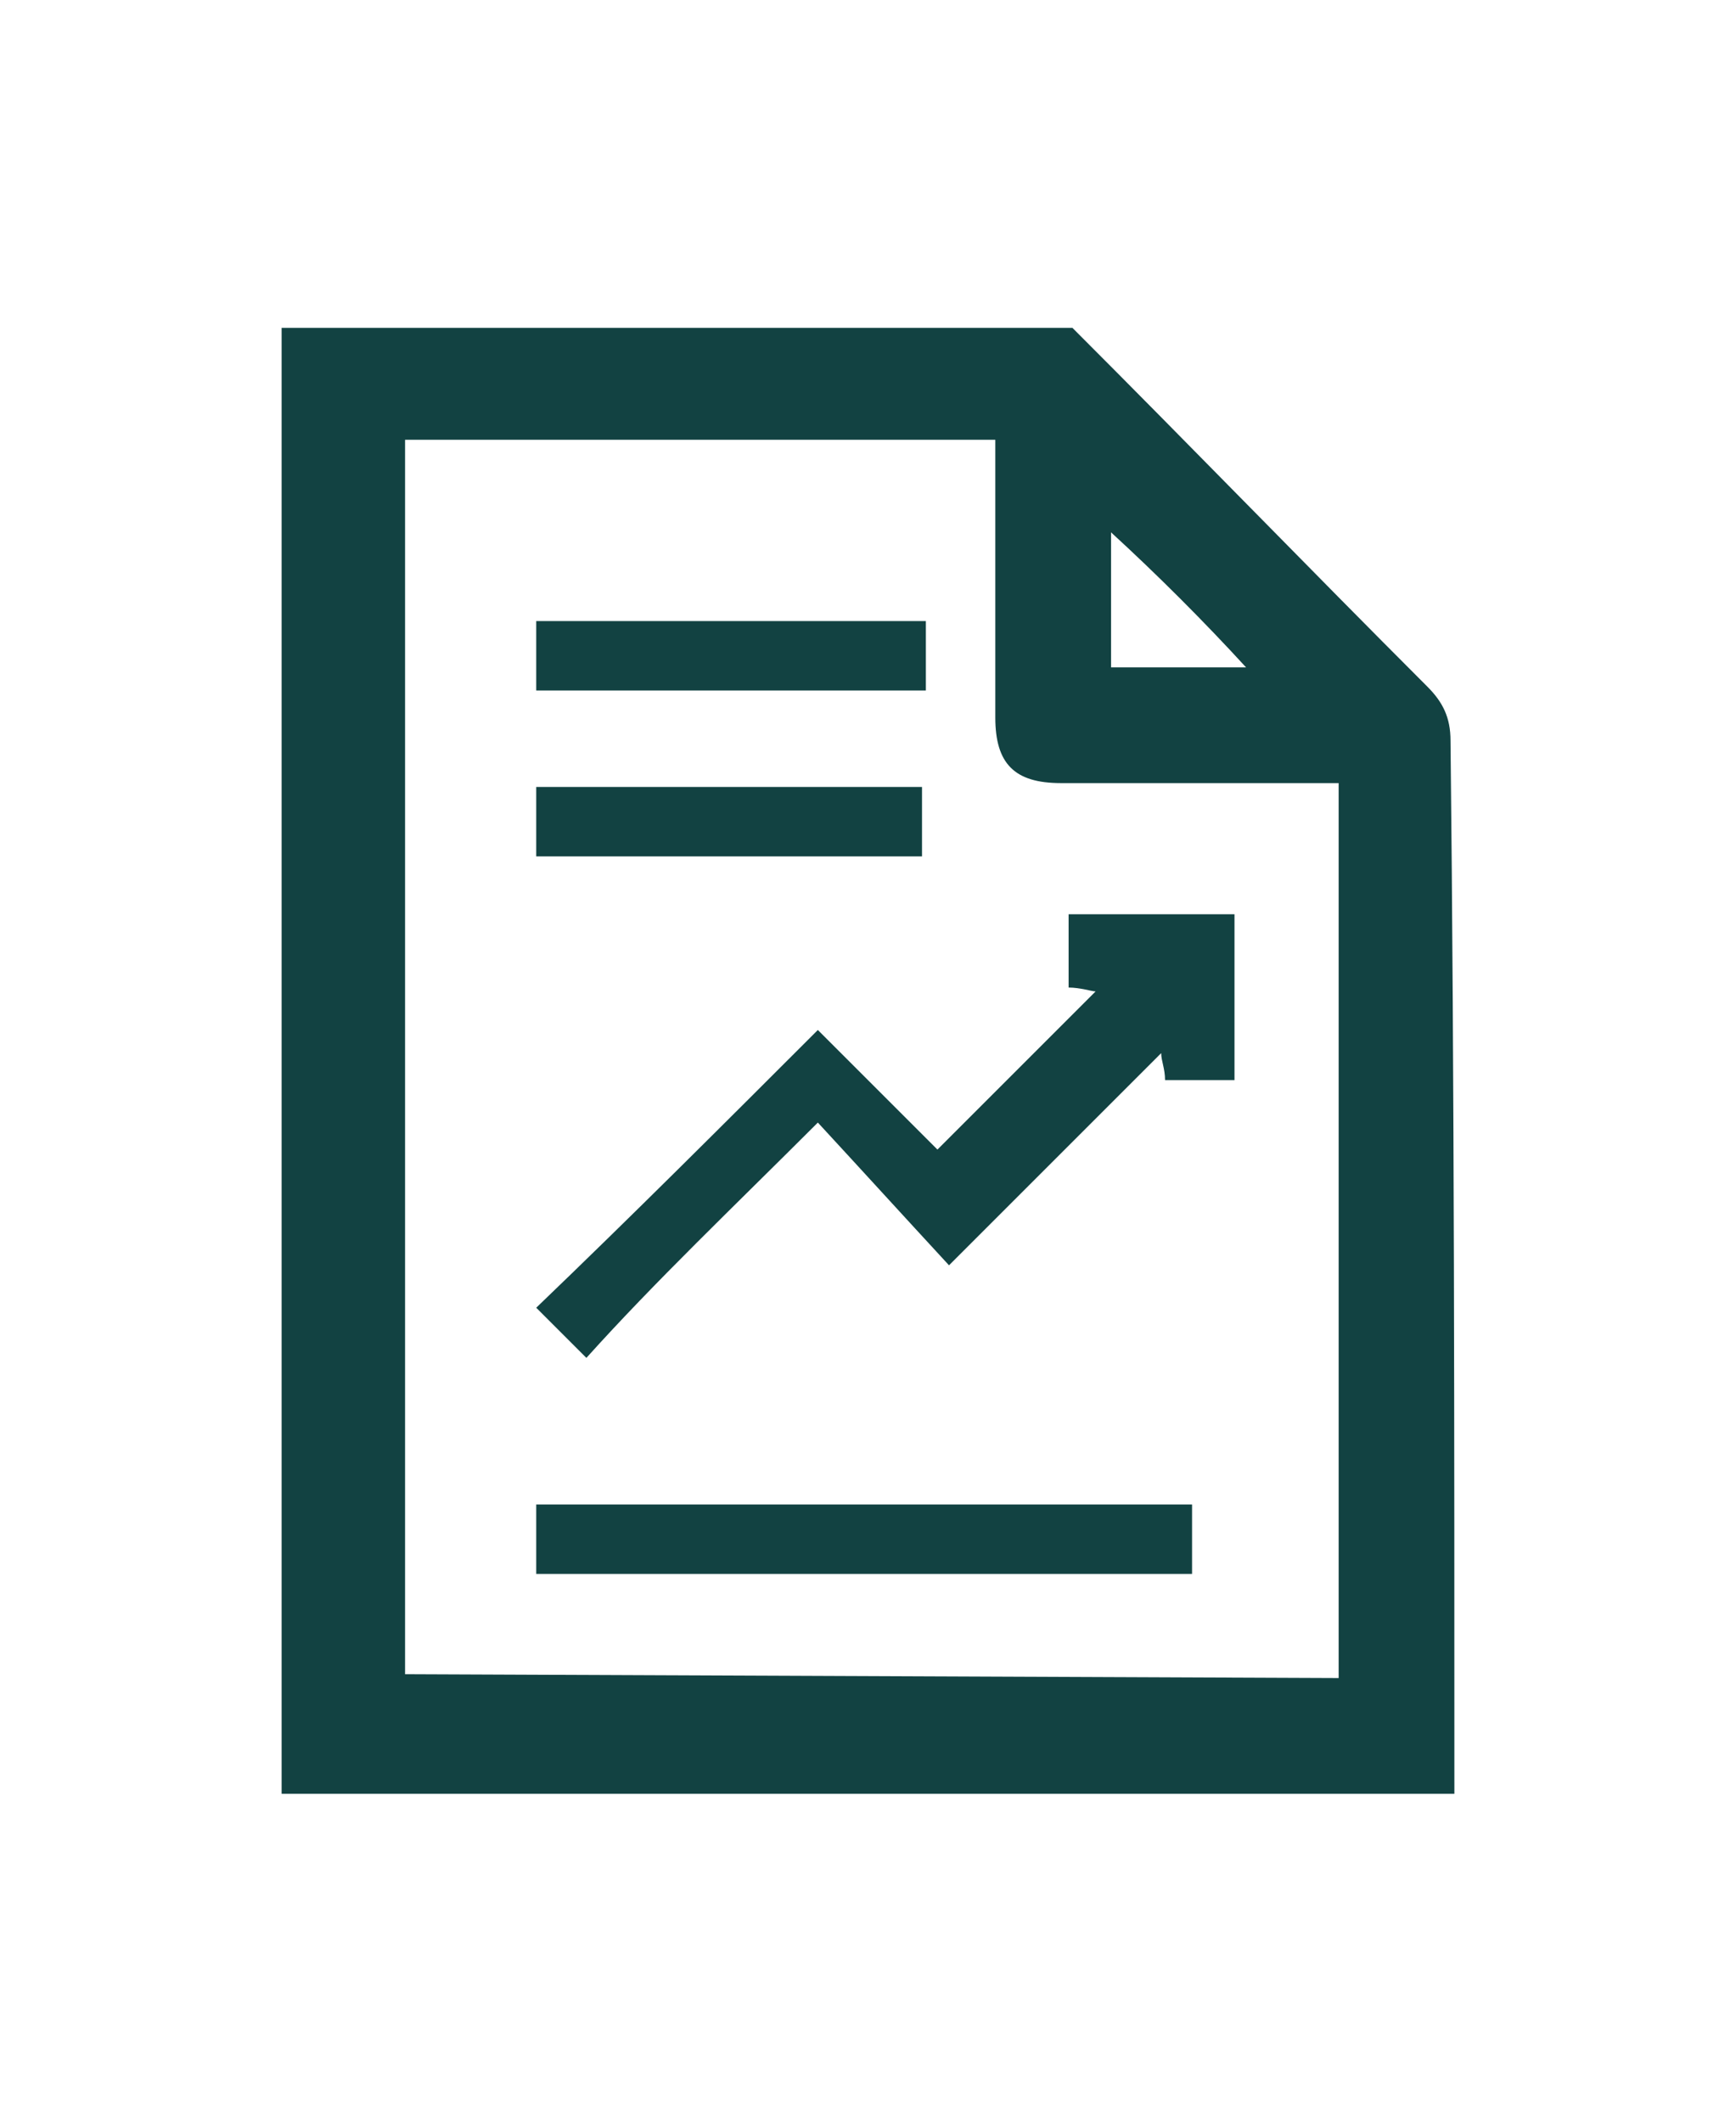
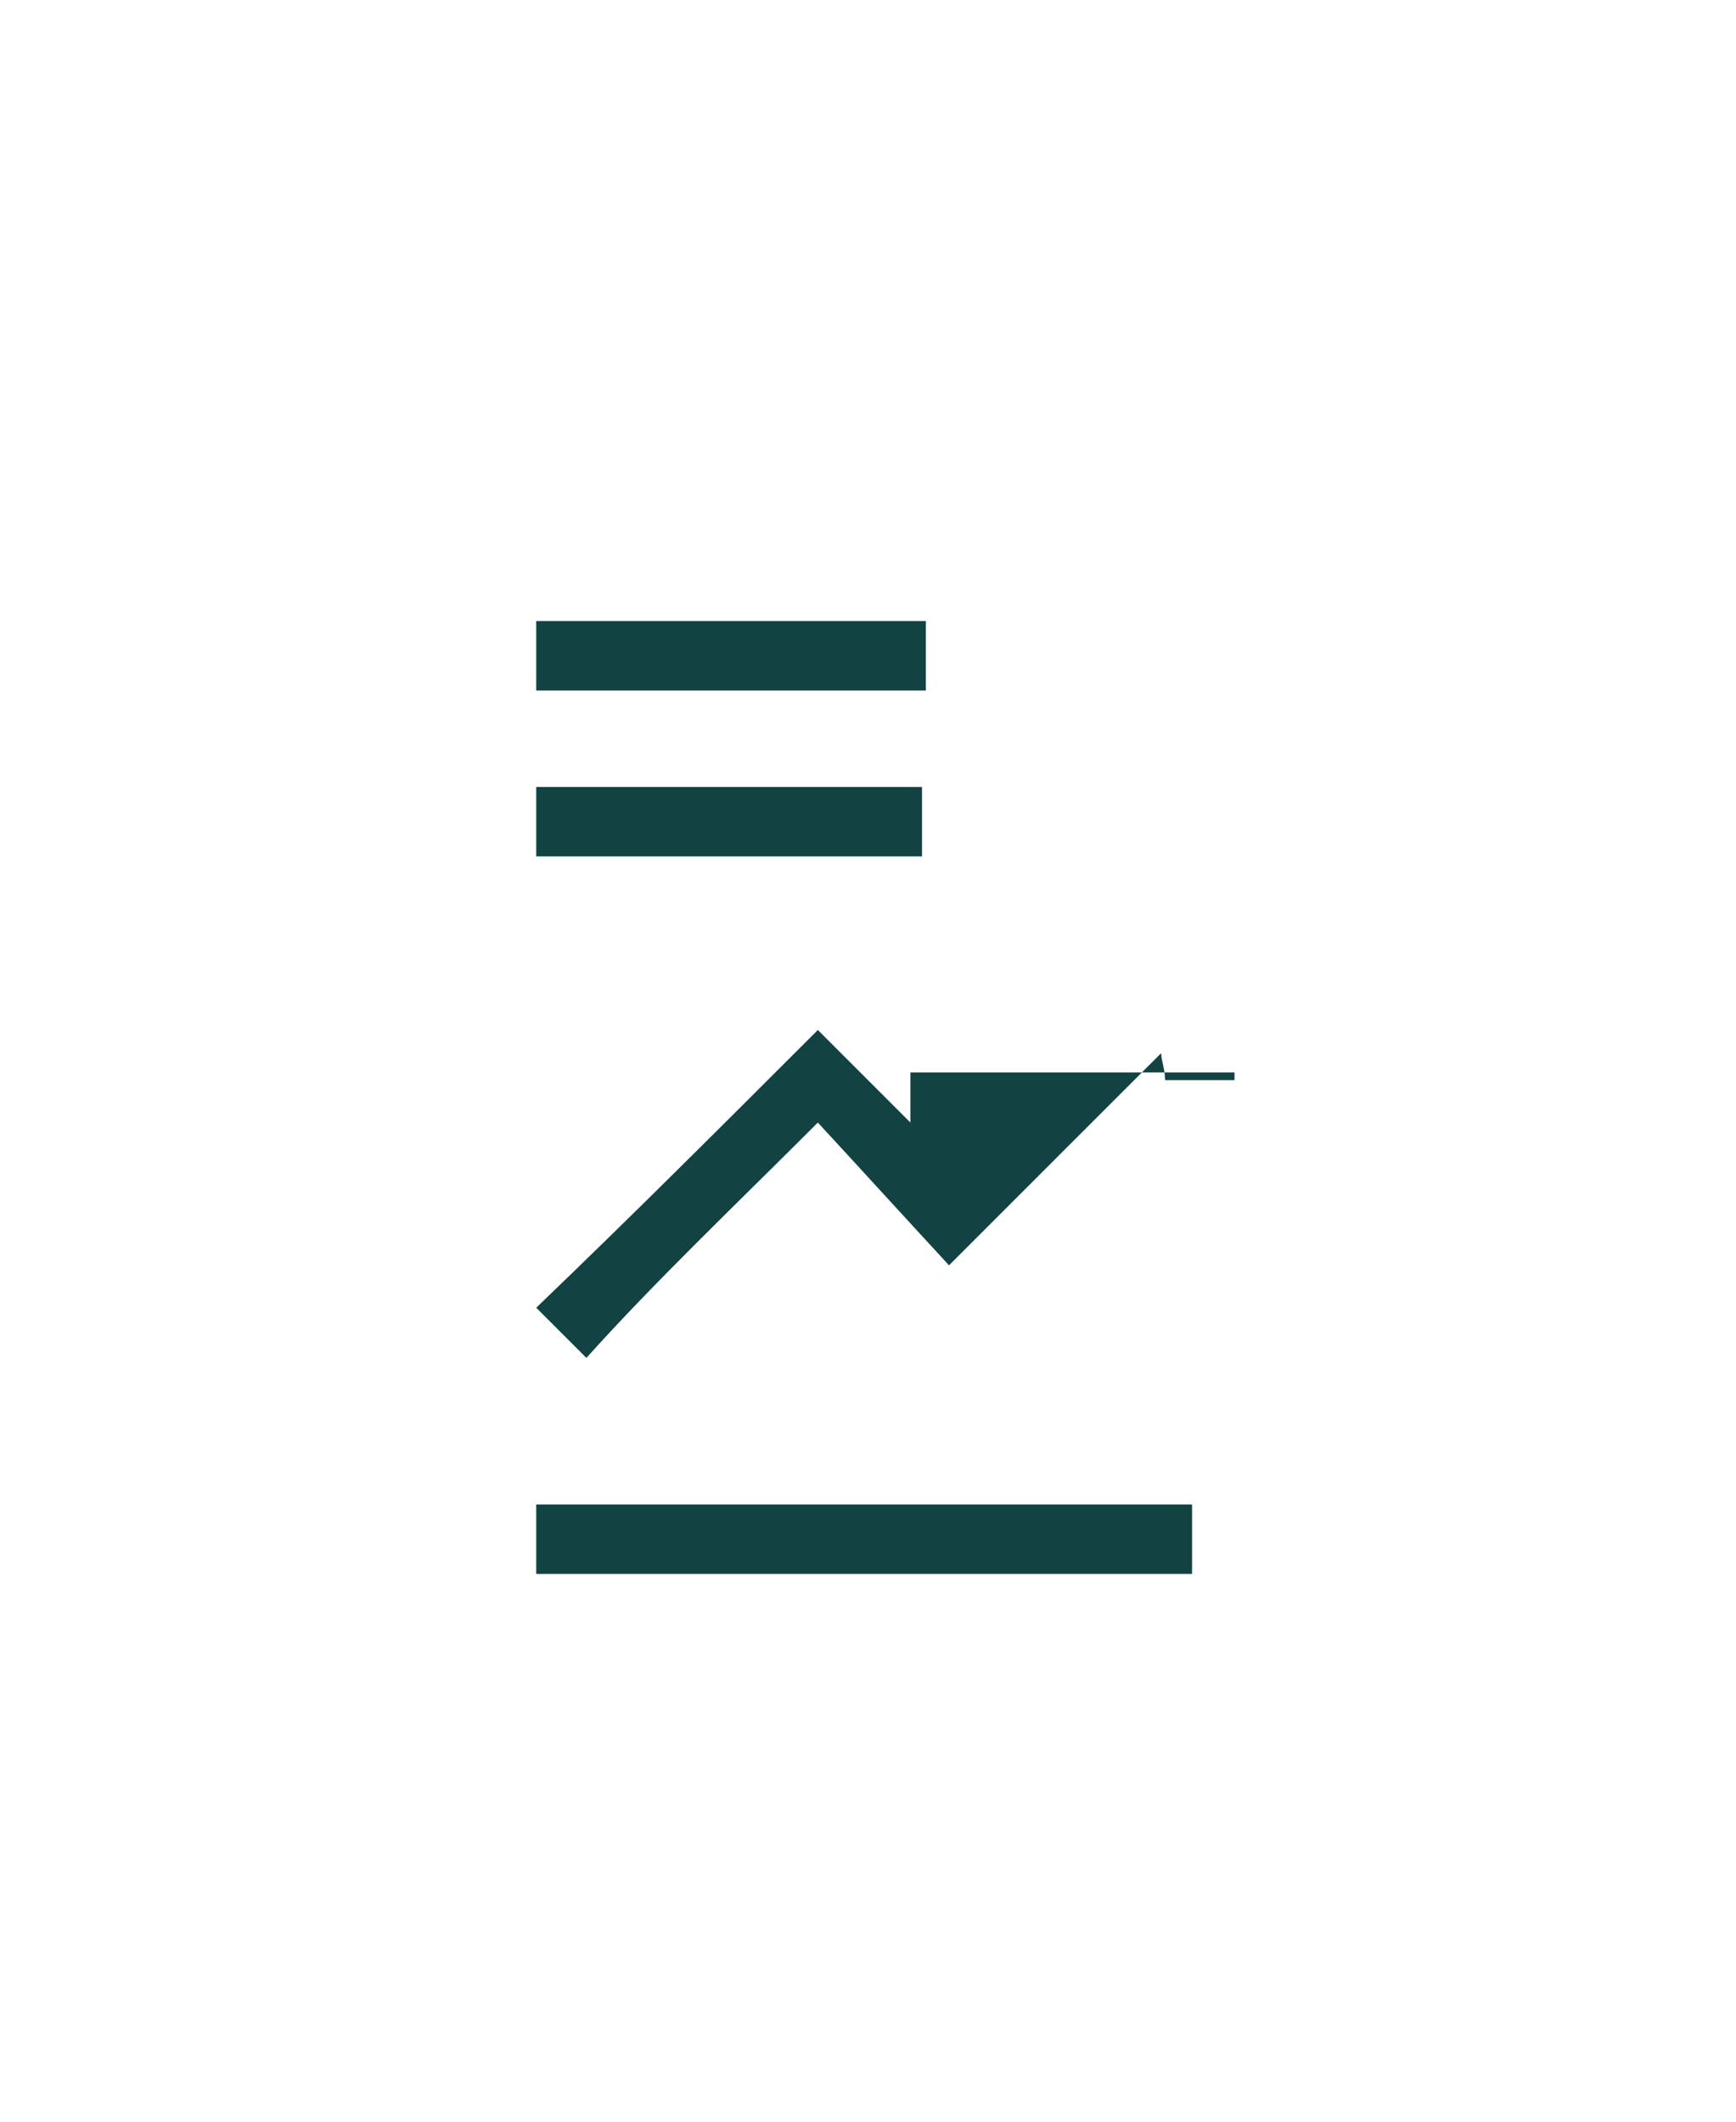
<svg xmlns="http://www.w3.org/2000/svg" version="1.1" id="Layer_1" x="0px" y="0px" viewBox="0 0 45 55" style="enable-background:new 0 0 45 55;" xml:space="preserve">
  <style type="text/css"> .st0{fill:#124242;} </style>
  <g>
-     <path class="st0" d="M28.8,17.3h3.5c-1.1-1.2-2.3-2.4-3.5-3.5V17.3z M34.7,43.5V20.3c-2.4,0-4.8,0-7.2,0c-1.2,0-1.7-0.5-1.7-1.7 c0-1.8,0-3.7,0-5.5c0-0.6,0-1.1,0-1.7H10.5v32L34.7,43.5L34.7,43.5z M37.7,46.5H7.3v-38h20.5c3.1,3.1,6.1,6.2,9.2,9.3 c0.4,0.4,0.6,0.8,0.6,1.4C37.7,28.2,37.7,37.3,37.7,46.5" />
-     <path class="st0" d="M15.2,35.2c-0.5-0.5-0.9-0.9-1.3-1.3c2.5-2.4,4.9-4.8,7.3-7.2c1,1,2.1,2.1,3.1,3.1c1.4-1.4,2.8-2.8,4.1-4.1 c-0.1,0-0.4-0.1-0.7-0.1v-1.9H32V28h-1.8c0-0.3-0.1-0.5-0.1-0.7c-1.8,1.8-3.6,3.6-5.5,5.5c-1.2-1.3-2.2-2.4-3.4-3.7 C19,31.3,17,33.2,15.2,35.2" />
+     <path class="st0" d="M15.2,35.2c-0.5-0.5-0.9-0.9-1.3-1.3c2.5-2.4,4.9-4.8,7.3-7.2c1,1,2.1,2.1,3.1,3.1c-0.1,0-0.4-0.1-0.7-0.1v-1.9H32V28h-1.8c0-0.3-0.1-0.5-0.1-0.7c-1.8,1.8-3.6,3.6-5.5,5.5c-1.2-1.3-2.2-2.4-3.4-3.7 C19,31.3,17,33.2,15.2,35.2" />
  </g>
  <rect x="13.9" y="39" class="st0" width="17" height="1.8" />
  <rect x="13.9" y="16.1" class="st0" width="10.1" height="1.8" />
  <rect x="13.9" y="20.4" class="st0" width="10" height="1.8" />
</svg>